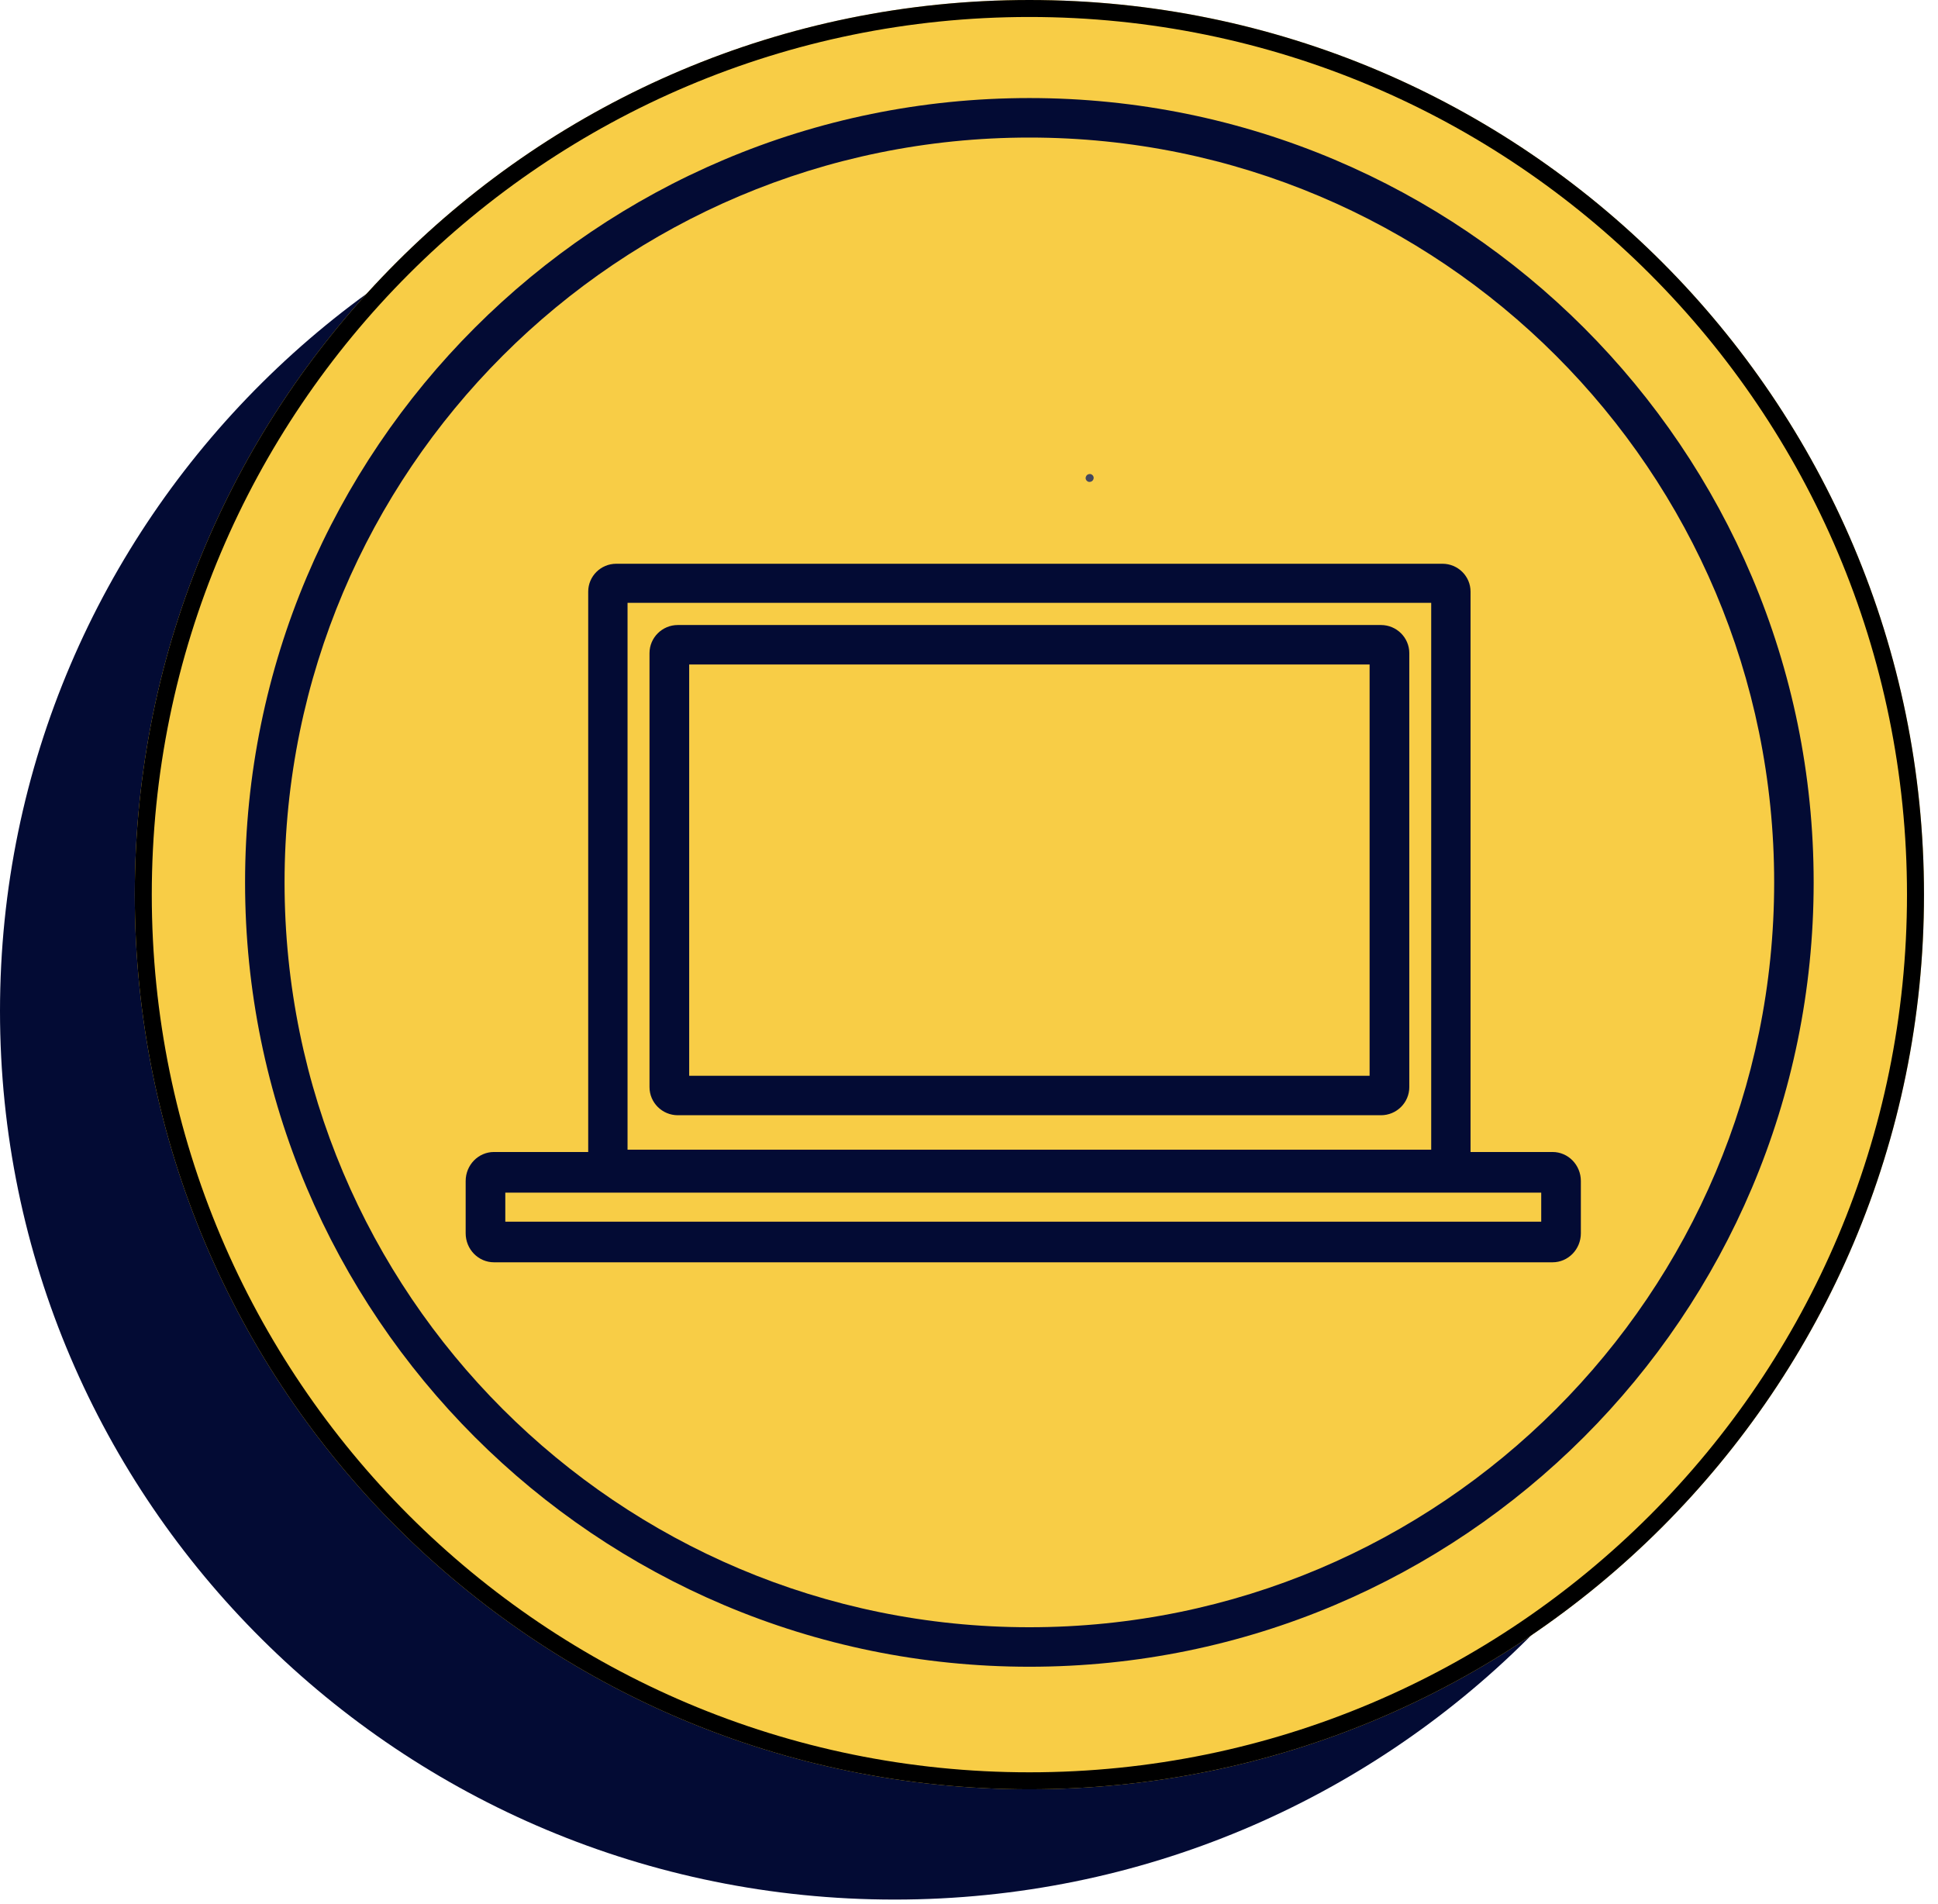
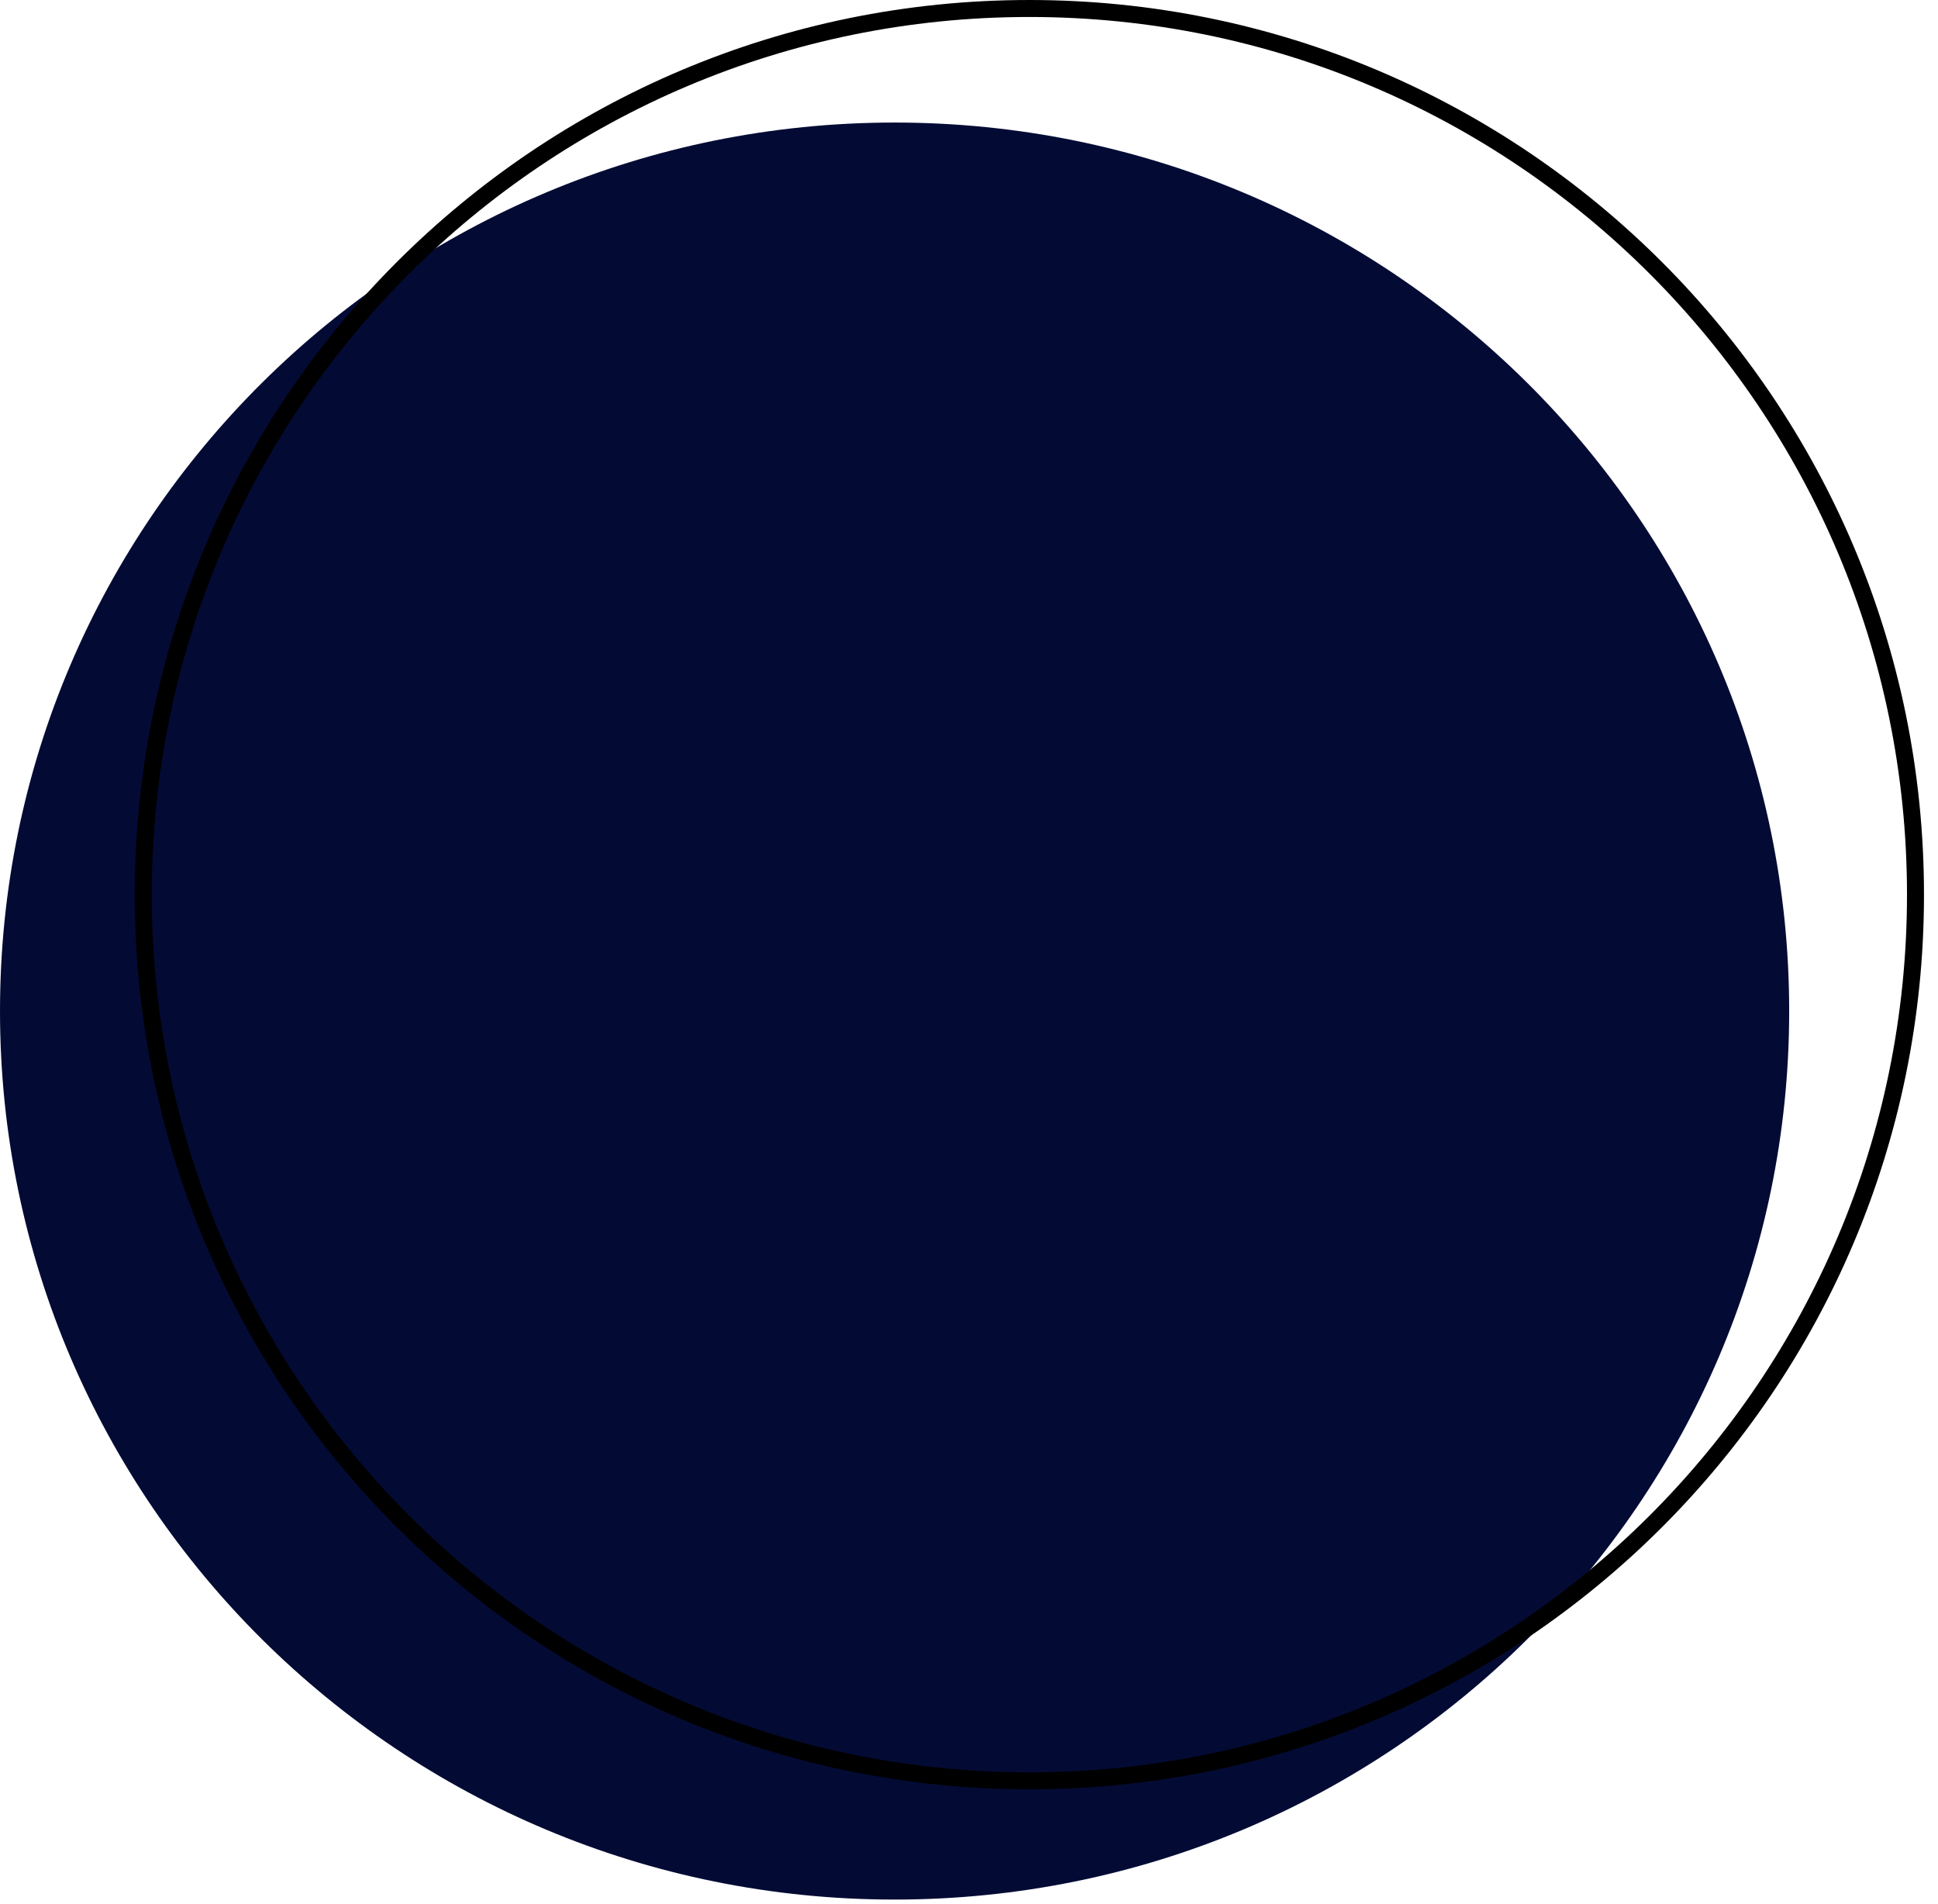
<svg xmlns="http://www.w3.org/2000/svg" width="113" height="111" viewBox="0 0 113 111" fill="none">
  <path d="M104.323 58.949C104.323 87.56 80.97 110.753 52.162 110.753C23.354 110.753 0 87.56 0 58.949C0 30.338 23.354 7.145 52.162 7.145C80.97 7.145 104.323 30.338 104.323 58.949Z" fill="#030B34" />
-   <path d="M112.183 52.162C112.183 80.97 88.829 104.323 60.021 104.323C31.213 104.323 7.859 80.97 7.859 52.162C7.859 23.354 31.213 0 60.021 0C88.829 0 112.183 23.354 112.183 52.162Z" fill="#F8CD46" />
  <path fill-rule="evenodd" clip-rule="evenodd" d="M60.021 103.333C88.282 103.333 111.192 80.423 111.192 52.162C111.192 23.901 88.282 0.99 60.021 0.99C31.76 0.99 8.85 23.901 8.85 52.162C8.85 80.423 31.76 103.333 60.021 103.333ZM60.021 104.323C88.829 104.323 112.183 80.97 112.183 52.162C112.183 23.354 88.829 0 60.021 0C31.213 0 7.859 23.354 7.859 52.162C7.859 80.97 31.213 104.323 60.021 104.323Z" fill="black" />
-   <path d="M105.75 51.447C105.75 76.704 85.276 97.178 60.02 97.178C34.763 97.178 14.289 76.704 14.289 51.447C14.289 26.191 34.763 5.717 60.02 5.717C85.276 5.717 105.75 26.191 105.75 51.447Z" fill="#F8CD46" />
-   <path fill-rule="evenodd" clip-rule="evenodd" d="M60.02 94.875C84.004 94.875 103.447 75.432 103.447 51.447C103.447 27.463 84.004 8.02 60.02 8.02C36.035 8.02 16.592 27.463 16.592 51.447C16.592 75.432 36.035 94.875 60.02 94.875ZM60.02 97.178C85.276 97.178 105.75 76.704 105.75 51.447C105.75 26.191 85.276 5.717 60.02 5.717C34.763 5.717 14.289 26.191 14.289 51.447C14.289 76.704 34.763 97.178 60.02 97.178Z" fill="#030B34" />
-   <path fill-rule="evenodd" clip-rule="evenodd" d="M36.591 35.147V67.033H83.45V35.147H36.591ZM35.935 32.869C35.03 32.869 34.297 33.597 34.297 34.496V67.684C34.297 68.582 35.03 69.311 35.935 69.311H84.106C85.01 69.311 85.744 68.582 85.744 67.684V34.496C85.744 33.597 85.01 32.869 84.106 32.869H35.935Z" fill="#030B34" />
  <path fill-rule="evenodd" clip-rule="evenodd" d="M40.185 38.741V62.723H79.858V38.741H40.185ZM39.524 36.441C38.611 36.441 37.871 37.177 37.871 38.084V63.38C37.871 64.288 38.611 65.023 39.524 65.023H80.52C81.433 65.023 82.173 64.288 82.173 63.38V38.084C82.173 37.177 81.433 36.441 80.52 36.441H39.524Z" fill="#030B34" />
  <path fill-rule="evenodd" clip-rule="evenodd" d="M29.463 69.535V71.228H89.865V69.535H29.463ZM28.803 67.166C27.891 67.166 27.152 67.924 27.152 68.858V71.905C27.152 72.839 27.891 73.597 28.803 73.597H90.525C91.437 73.597 92.176 72.839 92.176 71.905V68.858C92.176 67.924 91.437 67.166 90.525 67.166H28.803Z" fill="#030B34" />
-   <path d="M63.303 27.912C63.299 27.876 63.298 27.83 63.316 27.794C63.325 27.775 63.334 27.757 63.344 27.739C63.371 27.707 63.398 27.675 63.439 27.661C63.47 27.643 63.493 27.643 63.529 27.638C63.566 27.633 63.584 27.642 63.616 27.647C63.643 27.66 63.67 27.674 63.693 27.696C63.716 27.719 63.739 27.741 63.748 27.769L63.767 27.823C63.771 27.86 63.772 27.905 63.754 27.942C63.745 27.96 63.736 27.978 63.727 27.996C63.699 28.028 63.672 28.06 63.632 28.074C63.6 28.092 63.577 28.092 63.541 28.097C63.504 28.102 63.486 28.093 63.454 28.088C63.427 28.075 63.4 28.061 63.377 28.039C63.354 28.016 63.331 27.994 63.322 27.966C63.317 27.953 63.304 27.935 63.303 27.912Z" fill="#45485C" />
</svg>